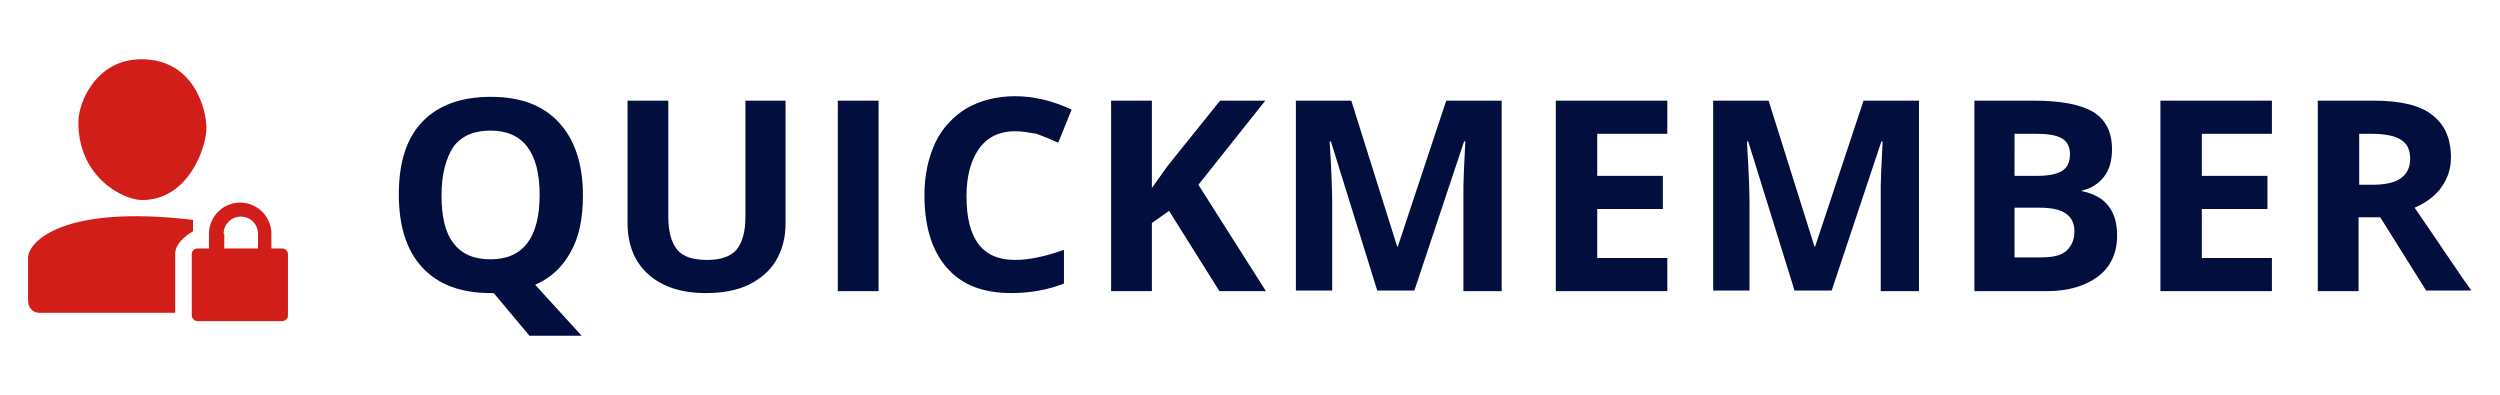
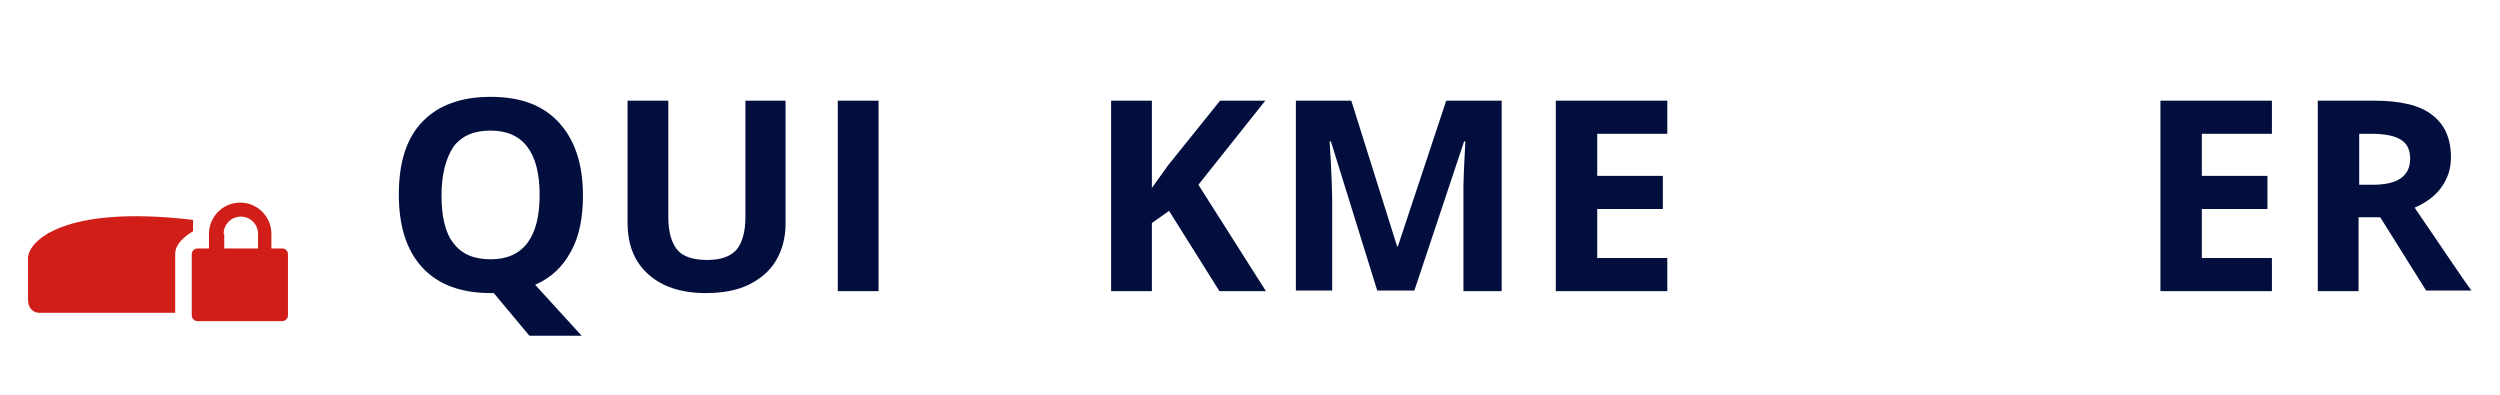
<svg xmlns="http://www.w3.org/2000/svg" version="1.1" id="Layer_1" x="0px" y="0px" viewBox="0 0 392.4 62" style="enable-background:new 0 0 392.4 62;" xml:space="preserve">
  <style type="text/css">
	.st0{fill:#D11E18;}
	.st1{fill:#020E3D;}
</style>
  <g>
    <g>
      <g>
-         <path class="st0" d="M22.3,31.4c7.3,0,10.1-8.3,10.1-11.3c0-3-2-10.8-10.2-10.8c-7,0-9.9,6.6-9.9,9.9     C12.3,27.9,19.4,31.4,22.3,31.4z" />
        <path class="st0" d="M30.2,34.5C9.7,32.1,4.4,38,4.4,40.5c0,0,0,5,0,6.5c0,1.6,1,2.1,1.8,2.1h21.3c0,0,0-7.2,0-9.3     c0-2,2.8-3.5,2.8-3.5V34.5z" />
        <path class="st0" d="M44.3,39h-1.7v-2.3c0-2.7-2.2-4.9-4.9-4.9s-4.9,2.2-4.9,4.9V39h-1.8c-0.5,0-0.9,0.4-0.9,0.9v9.6     c0,0.5,0.4,0.9,0.9,0.9h13.3c0.5,0,0.9-0.4,0.9-0.9v-9.6C45.2,39.4,44.8,39,44.3,39z M35.1,36.7c0-1.5,1.2-2.7,2.7-2.7     s2.7,1.2,2.7,2.7V39h-5.3V36.7z" />
      </g>
    </g>
    <g>
      <g>
        <path class="st1" d="M91.5,30.7c0,3.5-0.6,6.5-1.9,8.8c-1.3,2.4-3.1,4.1-5.6,5.2l7.3,8h-8.2l-5.6-6.7H77c-4.6,0-8.2-1.3-10.7-4     c-2.5-2.7-3.7-6.5-3.7-11.5c0-5,1.2-8.8,3.7-11.4c2.5-2.6,6.1-3.9,10.7-3.9c4.7,0,8.2,1.3,10.7,4C90.2,21.9,91.5,25.7,91.5,30.7z      M69.3,30.7c0,3.3,0.6,5.9,1.9,7.5c1.3,1.7,3.2,2.5,5.8,2.5c5.1,0,7.7-3.4,7.7-10.1c0-6.7-2.6-10.1-7.7-10.1     c-2.6,0-4.5,0.8-5.8,2.5C70,24.8,69.3,27.3,69.3,30.7z" />
        <path class="st1" d="M123.3,15.8v19.3c0,2.2-0.5,4.1-1.5,5.8c-1,1.7-2.5,2.9-4.3,3.8c-1.9,0.9-4.1,1.3-6.7,1.3     c-3.9,0-6.9-1-9.1-3c-2.2-2-3.2-4.7-3.2-8.1V15.8h6.4v18.3c0,2.3,0.5,4,1.4,5.1c0.9,1.1,2.5,1.6,4.7,1.6c2.1,0,3.6-0.5,4.6-1.6     c0.9-1.1,1.4-2.8,1.4-5.1V15.8H123.3z" />
        <path class="st1" d="M131.5,45.7V15.8h6.4v29.9H131.5z" />
-         <path class="st1" d="M159.3,20.6c-2.4,0-4.3,0.9-5.6,2.7c-1.3,1.8-2,4.3-2,7.5c0,6.7,2.5,10,7.6,10c2.1,0,4.7-0.5,7.7-1.6v5.3     c-2.5,1-5.3,1.5-8.3,1.5c-4.4,0-7.8-1.3-10.1-4c-2.3-2.6-3.5-6.4-3.5-11.4c0-3.1,0.6-5.8,1.7-8.2c1.1-2.3,2.8-4.1,4.9-5.4     c2.1-1.2,4.7-1.9,7.6-1.9c2.9,0,5.9,0.7,8.9,2.1l-2.1,5.2c-1.1-0.5-2.3-1-3.4-1.4C161.5,20.8,160.4,20.6,159.3,20.6z" />
        <path class="st1" d="M198.7,45.7h-7.3l-7.9-12.6l-2.7,1.9v10.7h-6.4V15.8h6.4v13.7l2.5-3.5l8.2-10.2h7.1L188.1,29L198.7,45.7z" />
        <path class="st1" d="M216.2,45.7l-7.3-23.5h-0.2c0.3,4.8,0.4,8,0.4,9.5v13.9h-5.7V15.8h8.7l7.2,22.9h0.1l7.6-22.9h8.7v29.9h-6     V31.5c0-0.7,0-1.4,0-2.3c0-0.9,0.1-3.2,0.3-7h-0.2l-7.8,23.4H216.2z" />
        <path class="st1" d="M261.7,45.7h-17.5V15.8h17.5V21h-11v6.6H261v5.2h-10.3v7.7h11V45.7z" />
-         <path class="st1" d="M281.7,45.7l-7.3-23.5h-0.2c0.3,4.8,0.4,8,0.4,9.5v13.9h-5.7V15.8h8.7l7.2,22.9h0.1l7.6-22.9h8.7v29.9h-6     V31.5c0-0.7,0-1.4,0-2.3c0-0.9,0.1-3.2,0.3-7h-0.2l-7.8,23.4H281.7z" />
-         <path class="st1" d="M309.8,15.8h9.4c4.3,0,7.4,0.6,9.4,1.8c1.9,1.2,2.9,3.1,2.9,5.8c0,1.8-0.4,3.3-1.3,4.4     c-0.9,1.1-2,1.8-3.4,2.1V30c1.9,0.4,3.3,1.2,4.2,2.4c0.9,1.2,1.3,2.7,1.3,4.6c0,2.7-1,4.9-3,6.4c-2,1.5-4.7,2.3-8.1,2.3h-11.3     V15.8z M316.2,27.6h3.7c1.7,0,3-0.3,3.8-0.8c0.8-0.5,1.2-1.4,1.2-2.6c0-1.1-0.4-2-1.3-2.5c-0.9-0.5-2.2-0.7-4-0.7h-3.4V27.6z      M316.2,32.6v7.8h4.2c1.8,0,3.1-0.3,3.9-1c0.8-0.7,1.3-1.7,1.3-3.1c0-2.5-1.8-3.7-5.4-3.7H316.2z" />
        <path class="st1" d="M356.6,45.7h-17.5V15.8h17.5V21h-11v6.6h10.3v5.2h-10.3v7.7h11V45.7z" />
        <path class="st1" d="M370.2,34.2v11.5h-6.4V15.8h8.8c4.1,0,7.2,0.7,9.1,2.2c2,1.5,3,3.7,3,6.7c0,1.8-0.5,3.3-1.5,4.7     c-1,1.4-2.4,2.4-4.2,3.2c4.6,6.7,7.5,11.1,8.9,13h-7.1l-7.2-11.5H370.2z M370.2,29h2.1c2,0,3.5-0.3,4.5-1c1-0.7,1.5-1.7,1.5-3.1     c0-1.4-0.5-2.4-1.5-3c-1-0.6-2.5-0.9-4.6-0.9h-1.9V29z" />
      </g>
    </g>
  </g>
</svg>